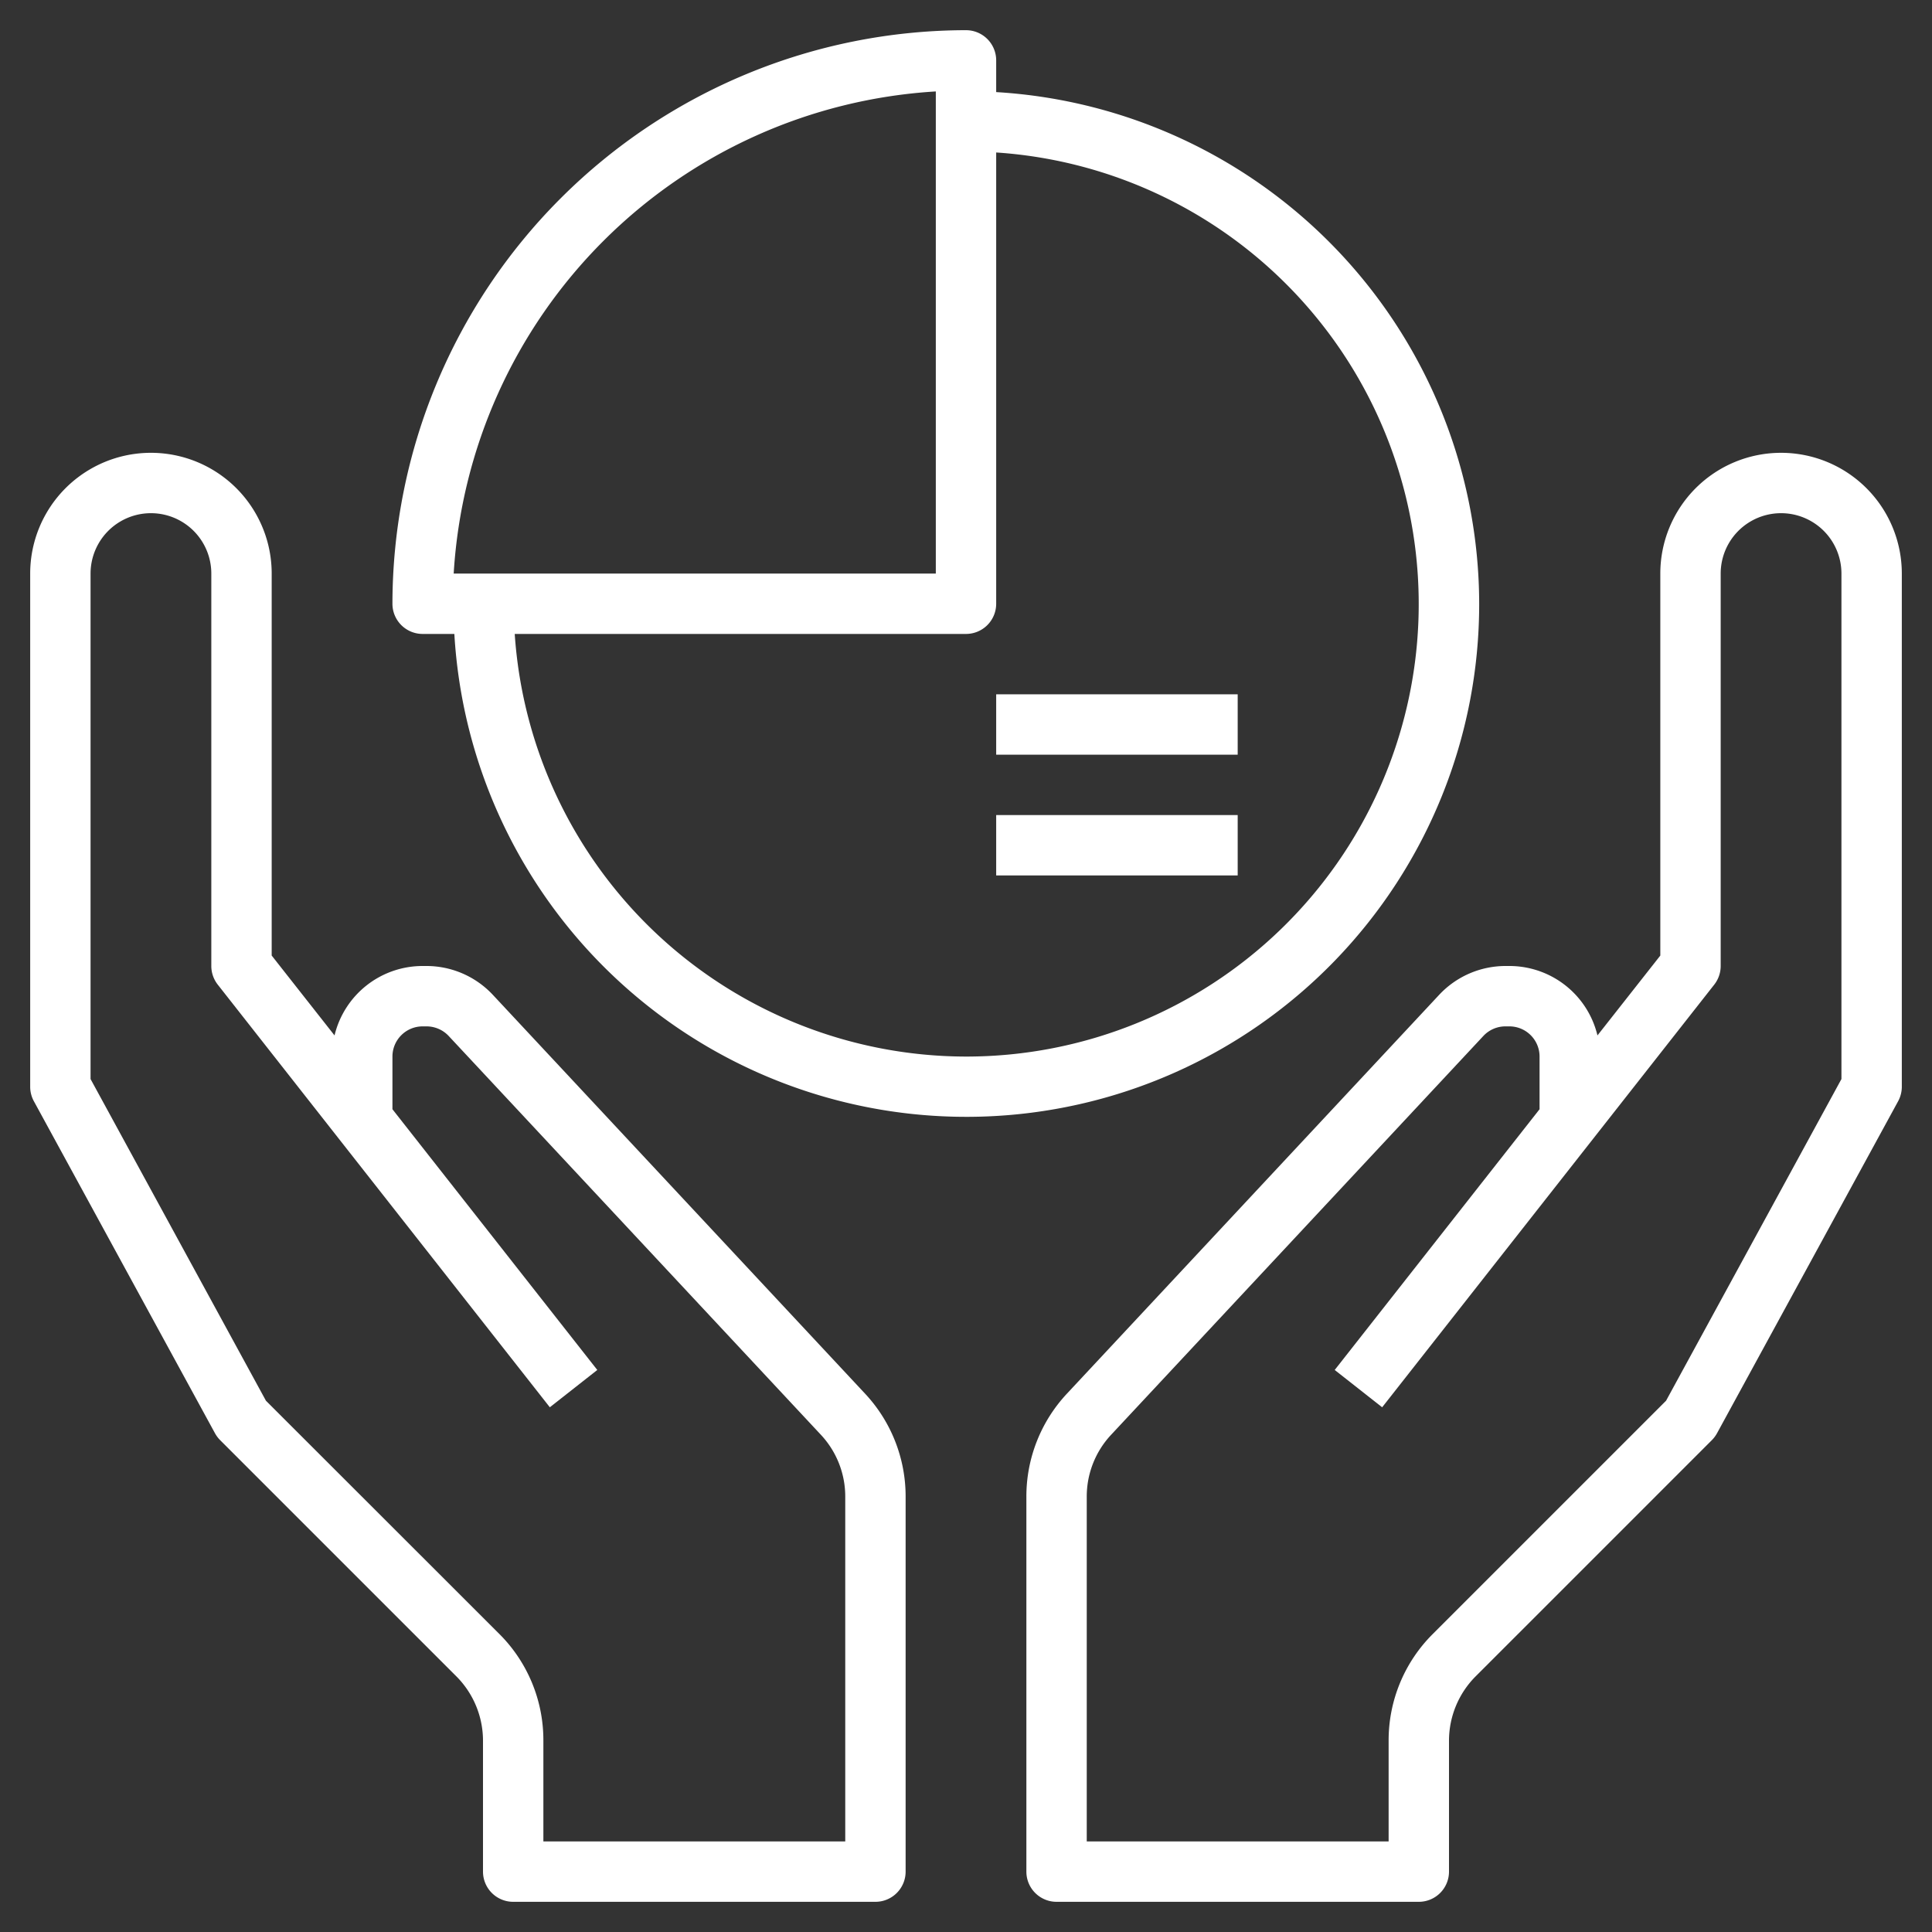
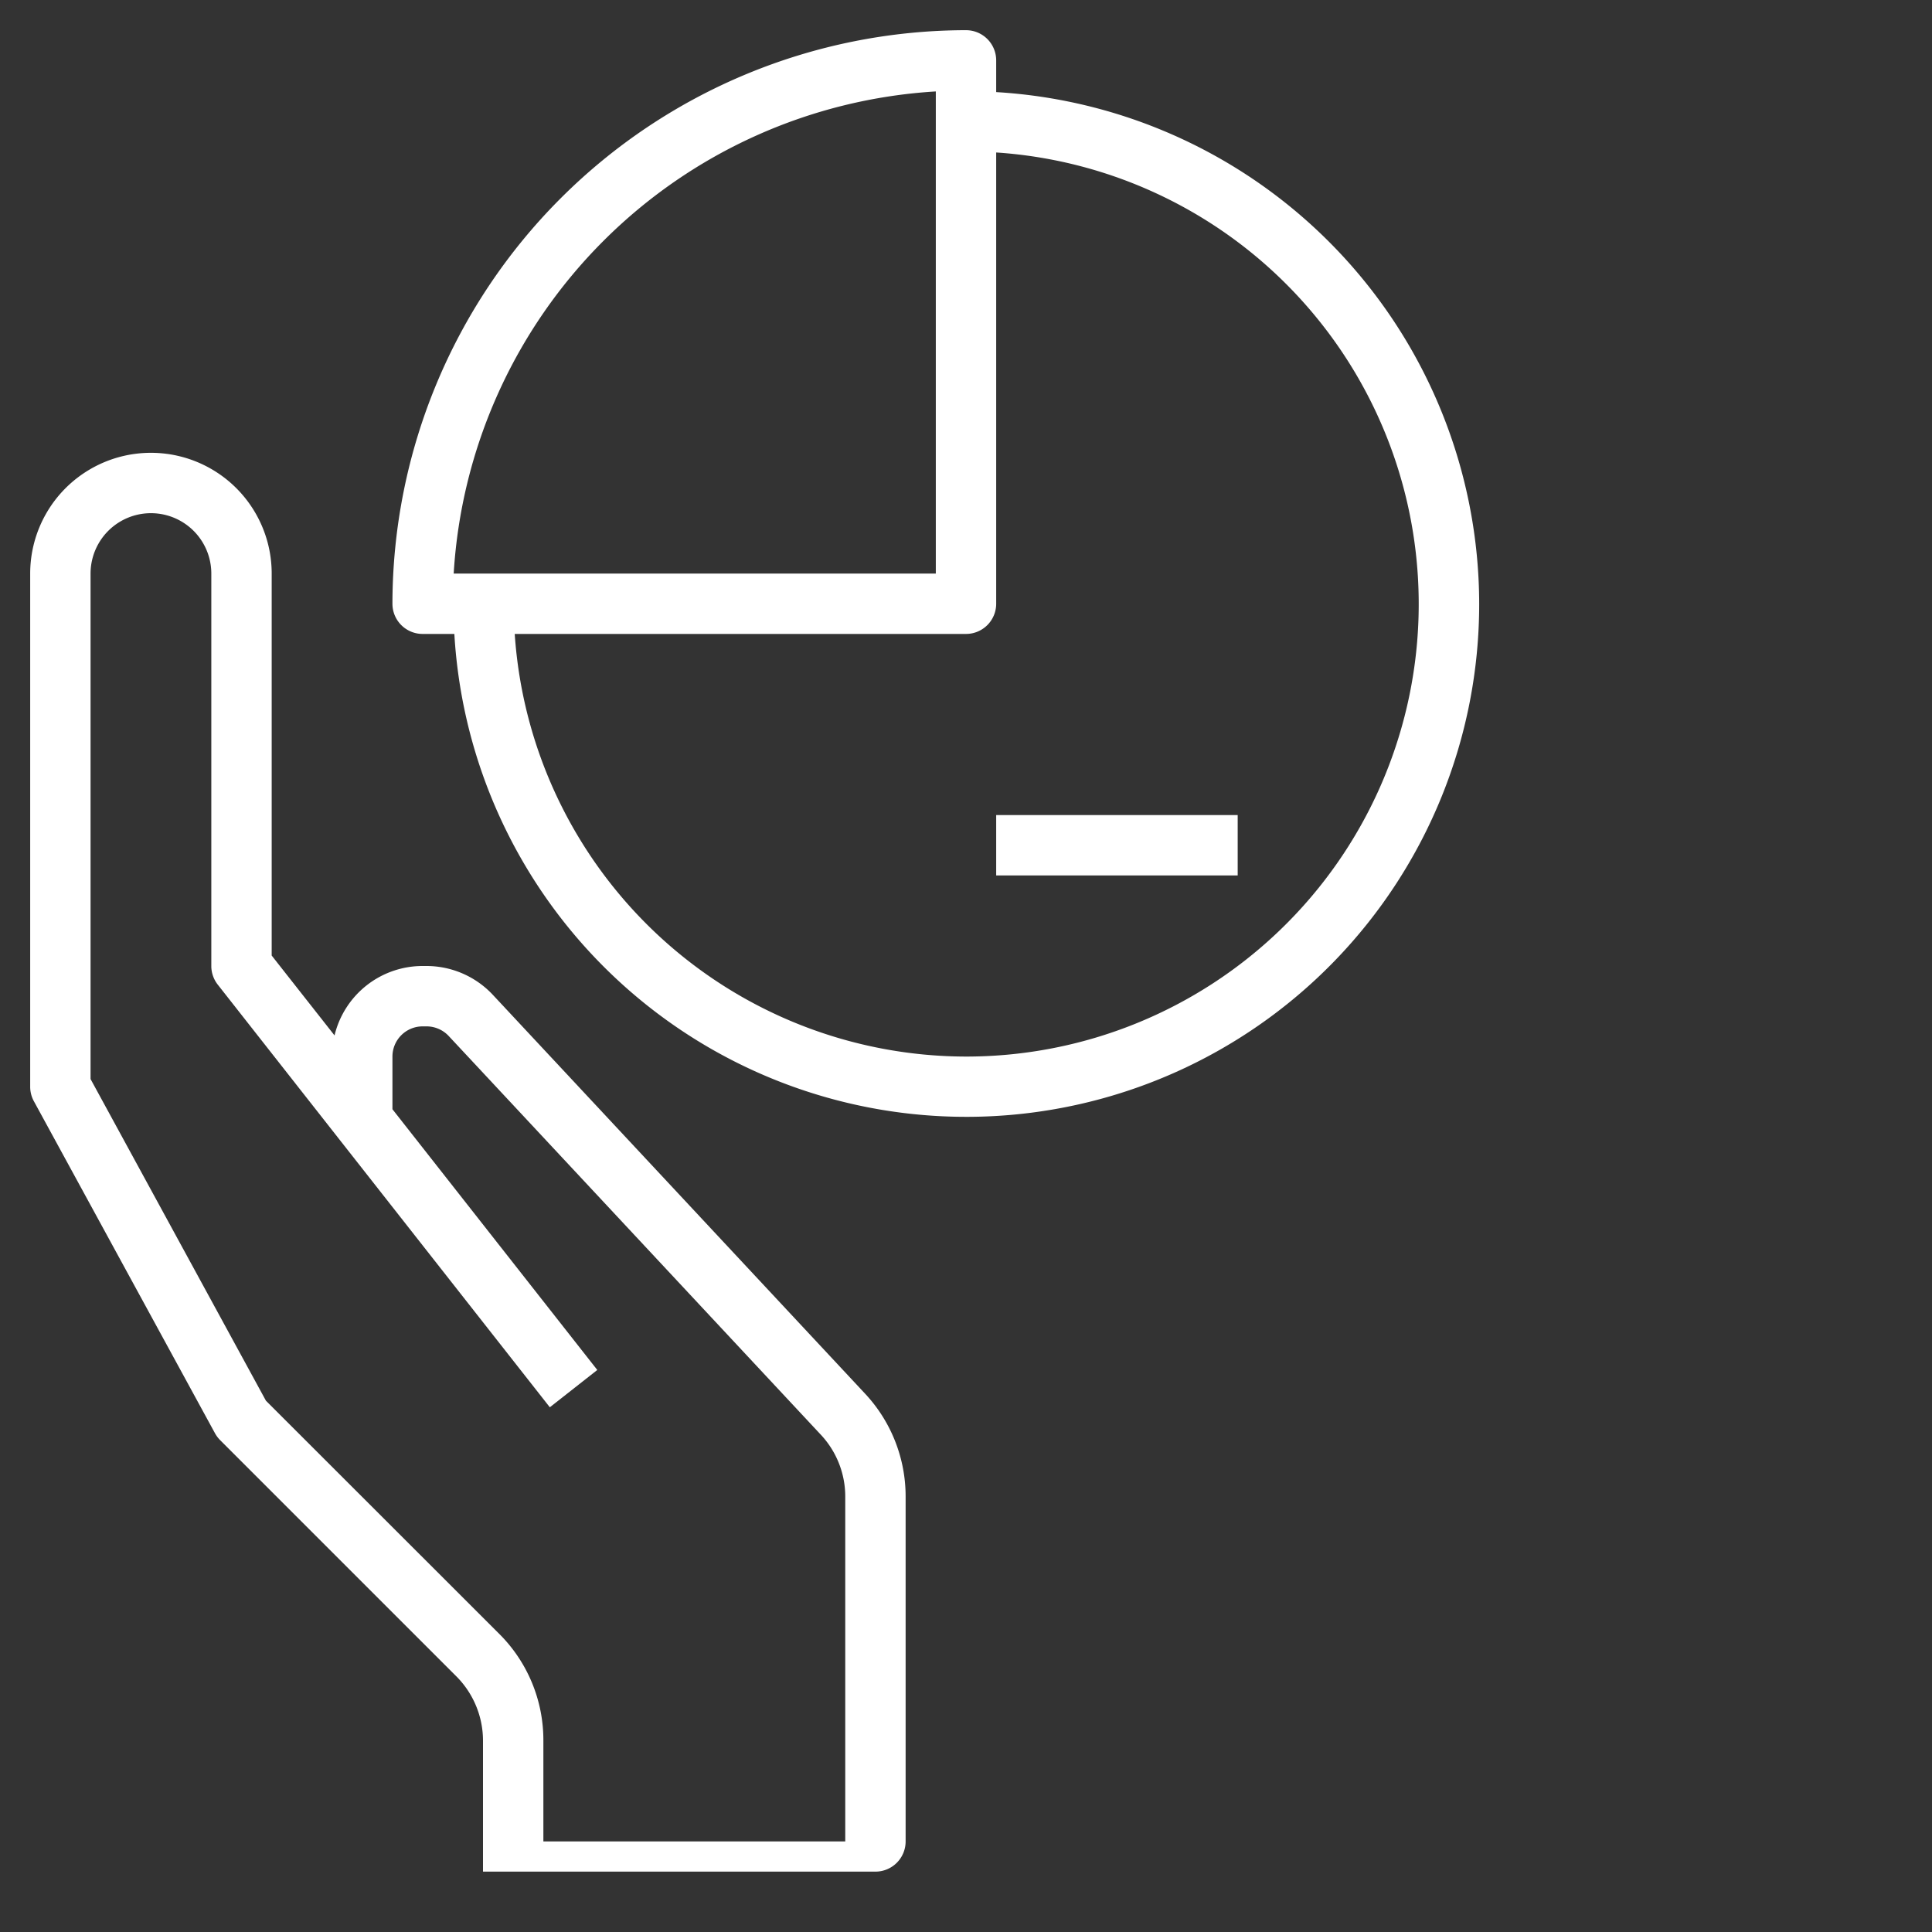
<svg xmlns="http://www.w3.org/2000/svg" id="Layer_3" data-name="Layer 3" viewBox="0 0 64 64" width="512" height="512">
  <rect x="0" y="0" width="64" height="64" fill="#333333" stroke="none" />
-   <path d="M59,15a4,4,0,0,0-4,4V31.654L52.918,34.3A3,3,0,0,0,50,32h-.131a3.011,3.011,0,0,0-2.193.953L35.345,46.165A4.985,4.985,0,0,0,34,49.577V62a1,1,0,0,0,1,1H47a1,1,0,0,0,1-1V57.657a3.02,3.02,0,0,1,.878-2.121l7.829-7.829a1.031,1.031,0,0,0,.171-.228l6-11A1,1,0,0,0,63,36V19A4,4,0,0,0,59,15Zm2,20.745L55.191,46.4l-7.727,7.727A4.966,4.966,0,0,0,46,57.657V61H36V49.577a2.994,2.994,0,0,1,.807-2.048L49.139,34.317a1,1,0,0,1,.73-.317H50a1,1,0,0,1,1,1v1.745l-6.786,8.637,1.572,1.236,11-14A1,1,0,0,0,57,32V19a2,2,0,0,1,4,0Z" data-original="#000000" class="active-path" style="fill: rgb(255, 255, 255);" />
-   <path d="M16.324,32.953A3.011,3.011,0,0,0,14.131,32H14a3,3,0,0,0-2.918,2.3L9,31.654V19a4,4,0,0,0-8,0V36a1,1,0,0,0,.122.479l6,11a1.031,1.031,0,0,0,.171.228l7.829,7.829A3.02,3.02,0,0,1,16,57.657V62a1,1,0,0,0,1,1H29a1,1,0,0,0,1-1V49.577a4.985,4.985,0,0,0-1.345-3.412ZM28,61H18V57.657a4.966,4.966,0,0,0-1.464-3.535L8.809,46.4,3,35.745V19a2,2,0,0,1,4,0V32a1,1,0,0,0,.214.618l11,14,1.572-1.236L13,36.745V35a1,1,0,0,1,1-1h.131a1.007,1.007,0,0,1,.731.317L27.193,47.529A2.994,2.994,0,0,1,28,49.577Z" data-original="#000000" class="active-path" style="fill: rgb(255, 255, 255);" />
+   <path d="M16.324,32.953A3.011,3.011,0,0,0,14.131,32H14a3,3,0,0,0-2.918,2.3L9,31.654V19a4,4,0,0,0-8,0V36a1,1,0,0,0,.122.479l6,11a1.031,1.031,0,0,0,.171.228l7.829,7.829A3.02,3.02,0,0,1,16,57.657V62H29a1,1,0,0,0,1-1V49.577a4.985,4.985,0,0,0-1.345-3.412ZM28,61H18V57.657a4.966,4.966,0,0,0-1.464-3.535L8.809,46.4,3,35.745V19a2,2,0,0,1,4,0V32a1,1,0,0,0,.214.618l11,14,1.572-1.236L13,36.745V35a1,1,0,0,1,1-1h.131a1.007,1.007,0,0,1,.731.317L27.193,47.529A2.994,2.994,0,0,1,28,49.577Z" data-original="#000000" class="active-path" style="fill: rgb(255, 255, 255);" />
  <path d="M49,20A17.007,17.007,0,0,0,33,3.051V2a1,1,0,0,0-1-1A19.021,19.021,0,0,0,13,20a1,1,0,0,0,1,1h1.051A16.989,16.989,0,0,0,49,20ZM31,3.029V19H15.029A17.026,17.026,0,0,1,31,3.029ZM32,35A15.007,15.007,0,0,1,17.051,21H32a1,1,0,0,0,1-1V5.051A14.991,14.991,0,0,1,32,35Z" data-original="#000000" class="active-path" style="fill: rgb(255, 255, 255);" />
  <rect x="33" y="27" width="8" height="2" data-original="#000000" class="active-path" style="fill: rgb(255, 255, 255);" />
-   <rect x="33" y="23" width="8" height="2" data-original="#000000" class="active-path" style="fill: rgb(255, 255, 255);" />
</svg>